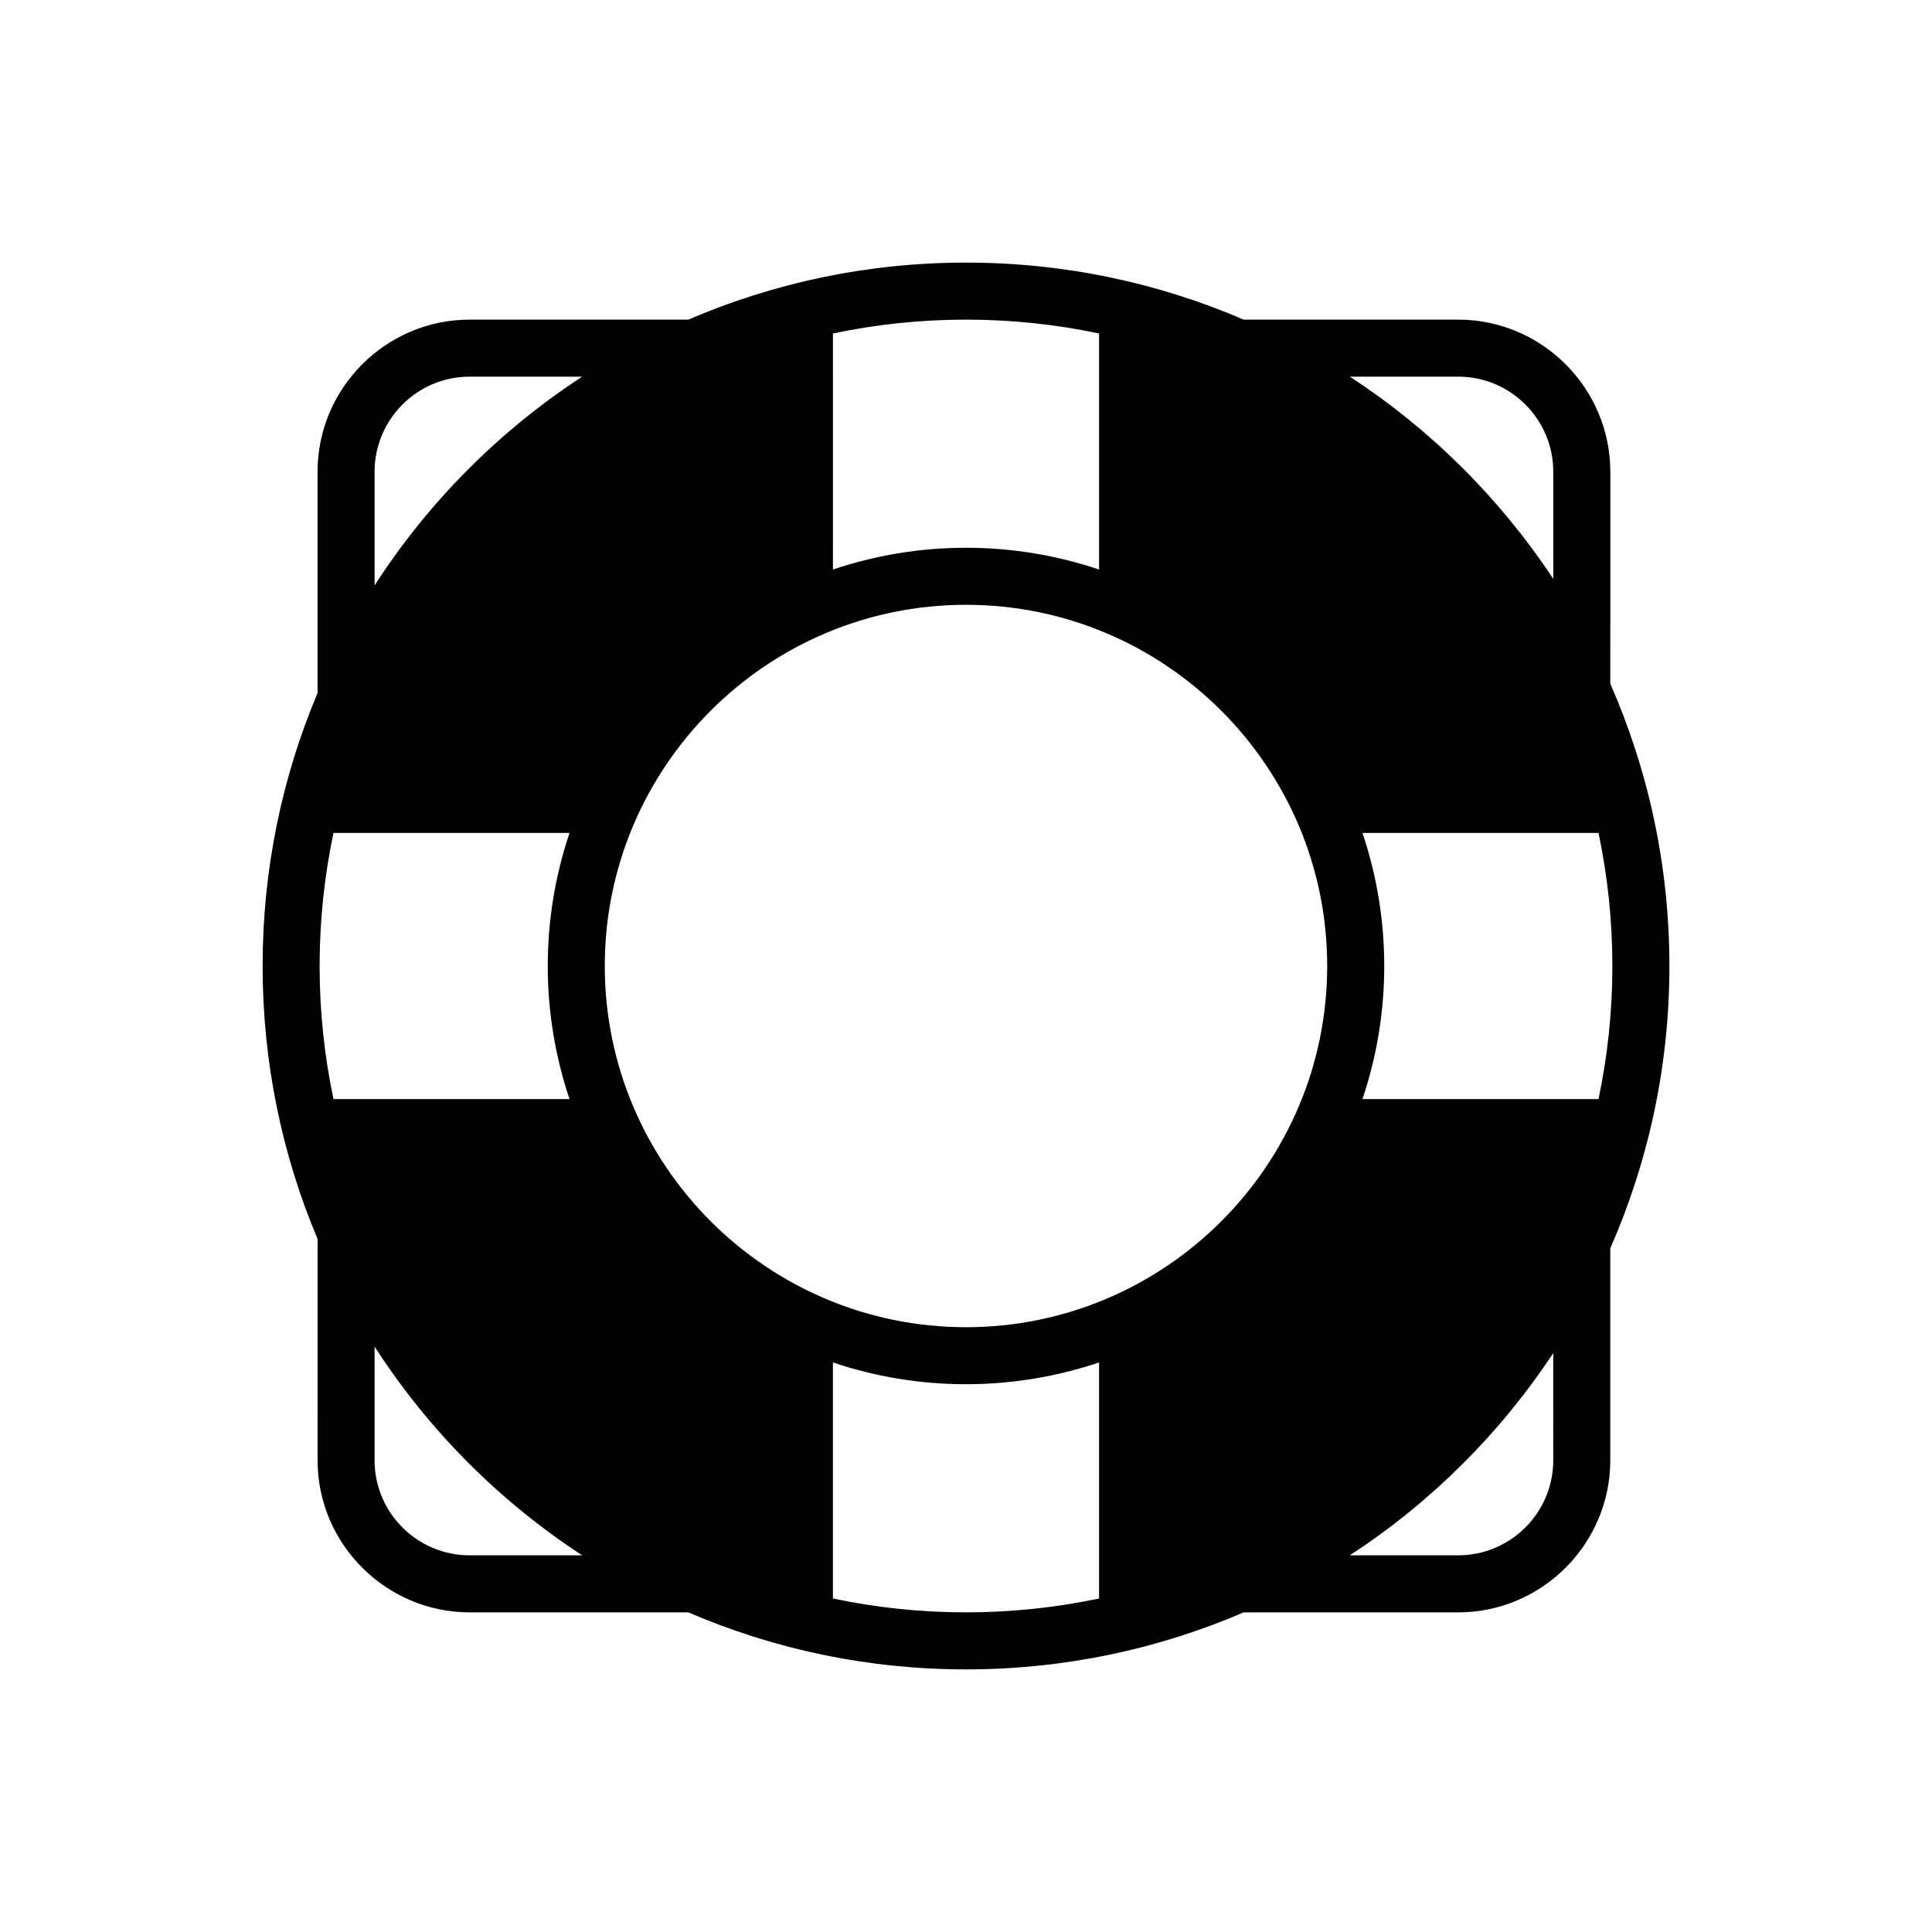
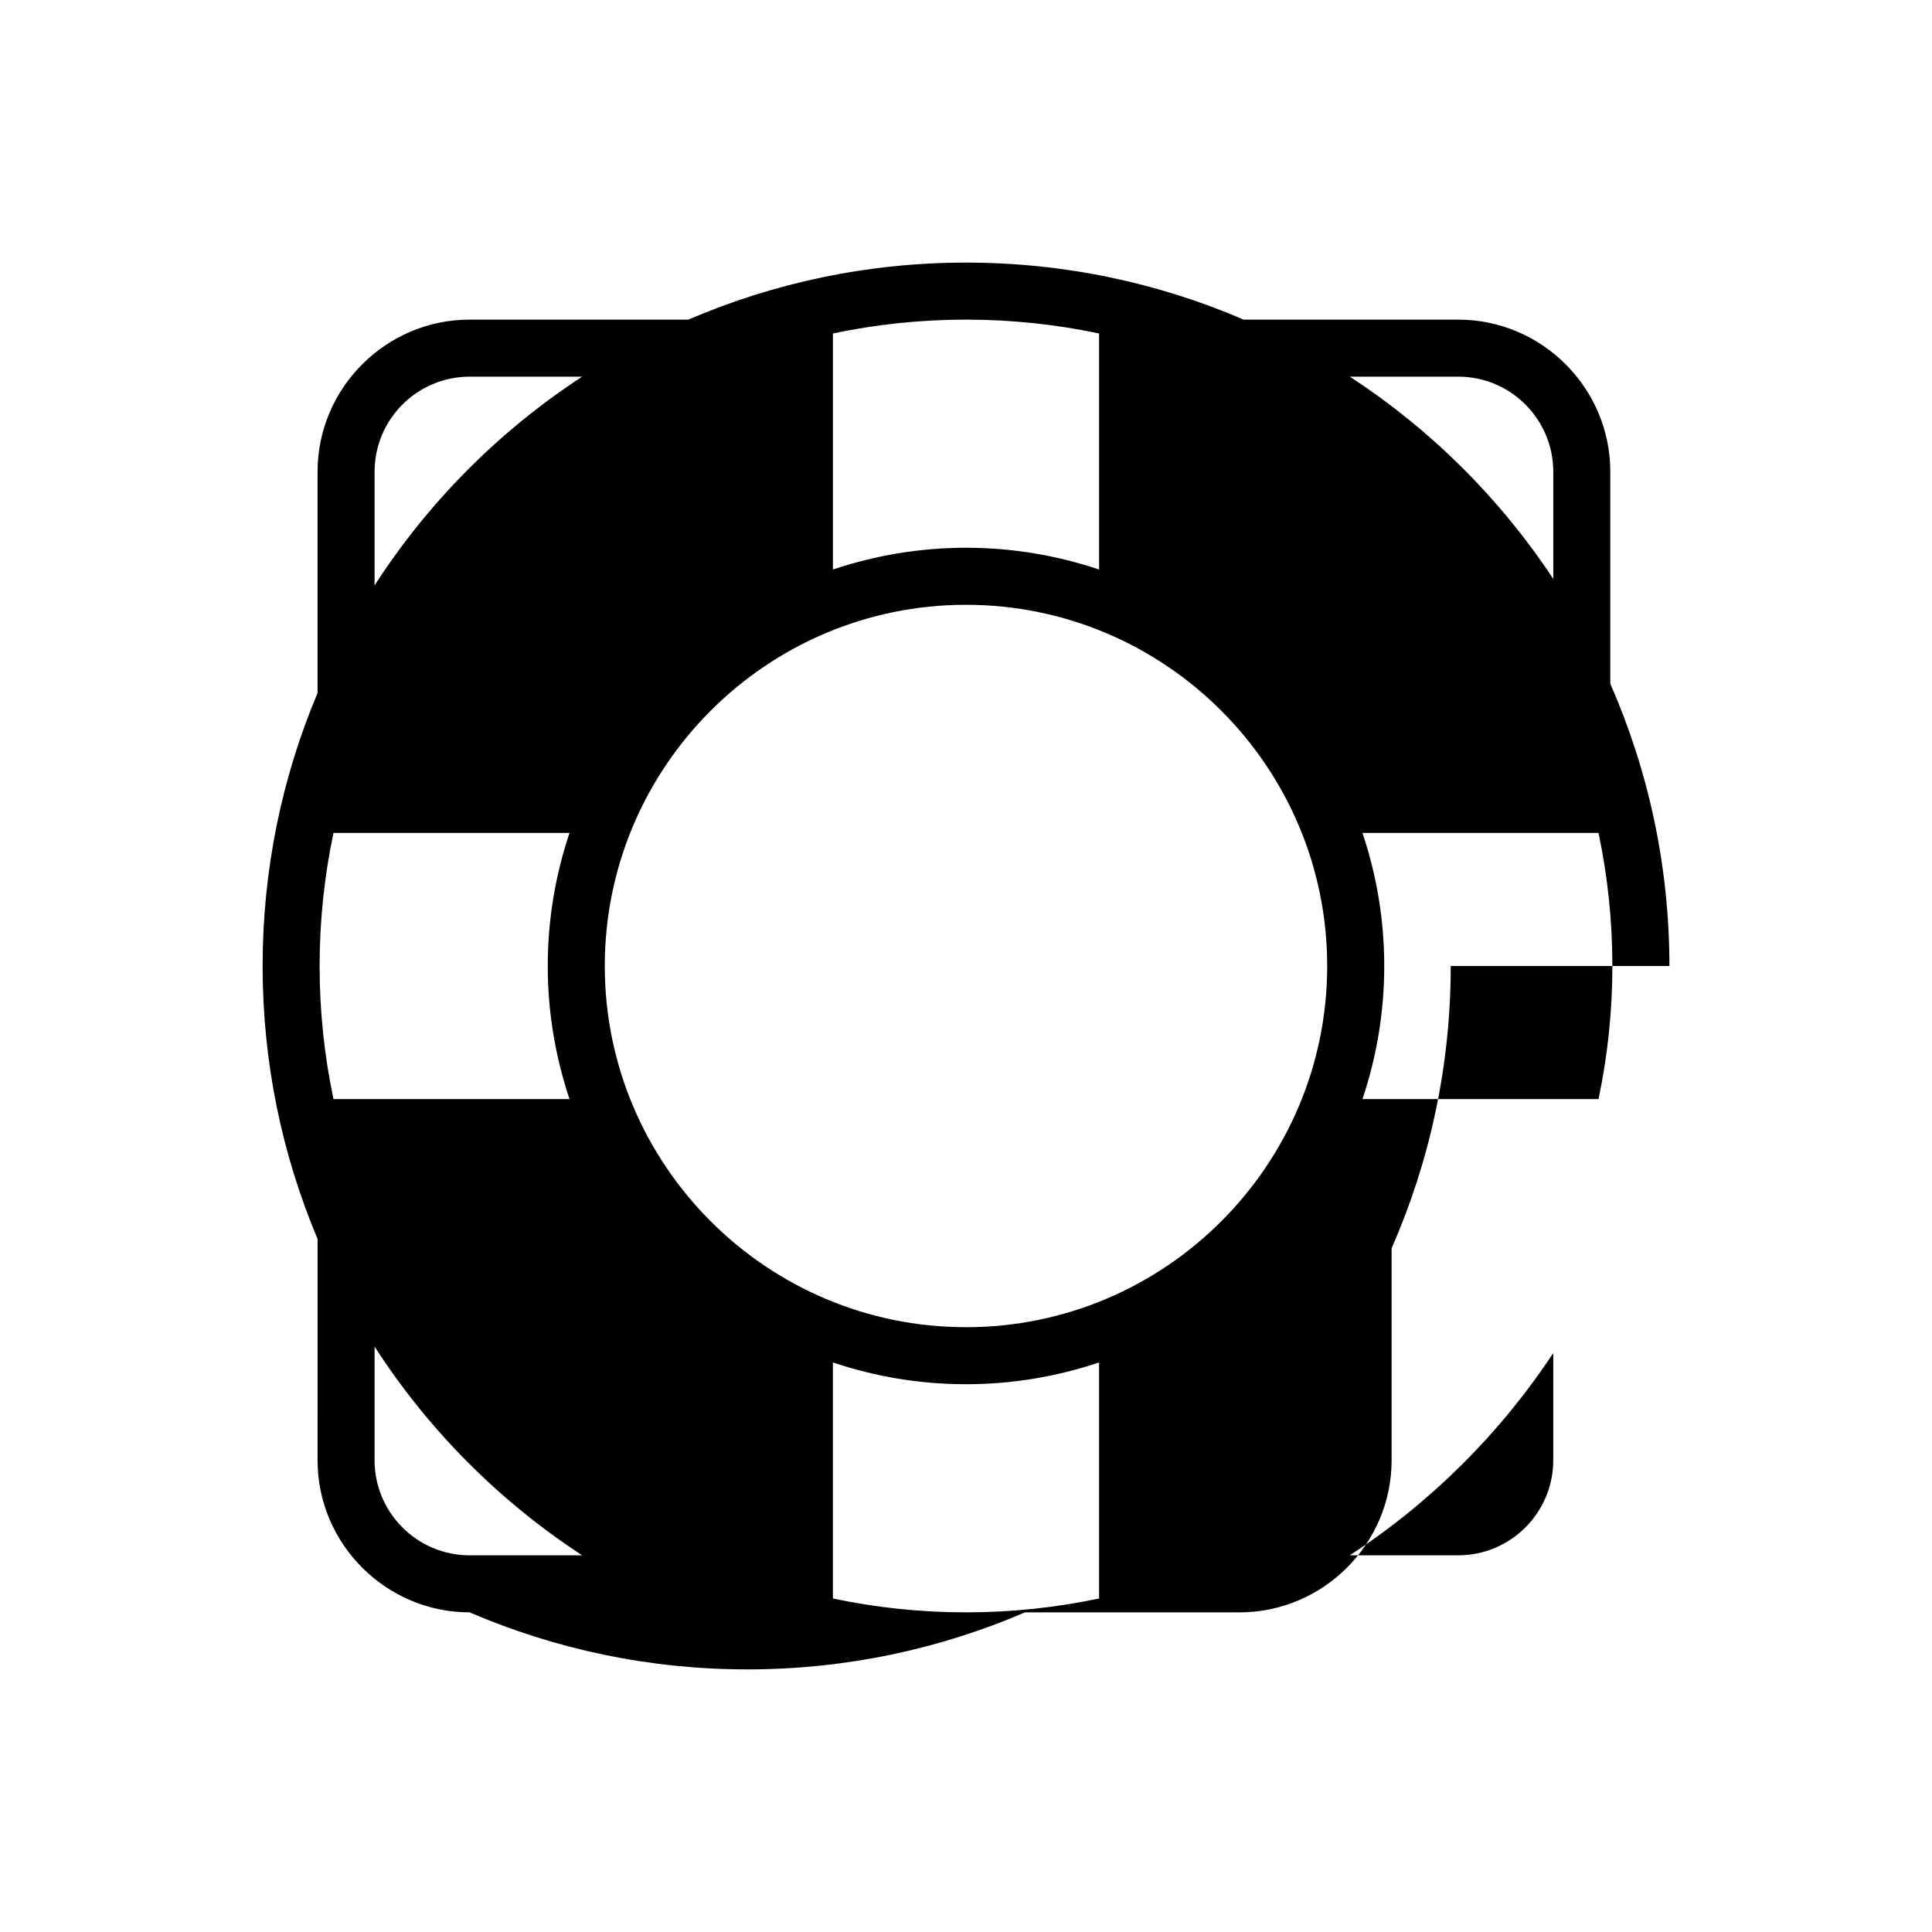
<svg xmlns="http://www.w3.org/2000/svg" fill="#000000" width="800px" height="800px" version="1.1" viewBox="144 144 512 512">
-   <path d="m586.41 400c0-26.609-5.617-51.906-15.664-74.812l0.004-56.18c0-22.168-18.137-40.305-40.305-40.305h-56.855c-22.574-9.715-47.449-15.113-73.586-15.113s-51.012 5.402-73.586 15.113h-57.957c-22.168 0-40.305 18.137-40.305 40.305v58.648c-9.379 22.25-14.562 46.688-14.562 72.344 0 25.652 5.184 50.094 14.566 72.344l-0.004 58.645c0 22.168 18.137 40.305 40.305 40.305h57.953c22.574 9.715 47.449 15.113 73.586 15.113 26.137 0 51.012-5.402 73.586-15.113h56.852c22.168 0 40.305-18.137 40.305-40.305v-56.18c10.051-22.902 15.668-48.199 15.668-74.809zm-291.48-35.27c-3.723 11.082-5.769 22.934-5.769 35.27 0 12.332 2.047 24.188 5.769 35.266h-62.555c-2.398-11.387-3.672-23.18-3.672-35.266s1.273-23.879 3.672-35.266zm9.344 35.27c0-52.785 42.941-95.723 95.723-95.723 52.785 0 95.723 42.941 95.723 95.723 0 52.785-42.941 95.723-95.723 95.723s-95.723-42.941-95.723-95.723zm263.35 35.266h-62.555c3.727-11.078 5.769-22.934 5.769-35.266s-2.047-24.188-5.769-35.266h62.555c2.398 11.383 3.672 23.18 3.672 35.266s-1.273 23.879-3.672 35.266zm-37.18-191.45c13.891 0 25.191 11.301 25.191 25.191v28.414c-14.102-21.352-32.477-39.613-53.914-53.605zm-95.176-11.441v62.555c-11.078-3.723-22.934-5.769-35.266-5.769s-24.188 2.047-35.266 5.769l-0.004-62.555c11.387-2.398 23.184-3.672 35.27-3.672s23.879 1.273 35.266 3.672zm-192 36.633c0-13.891 11.301-25.191 25.191-25.191h29.824c-22 14.363-40.773 33.234-55.016 55.324zm25.188 287.17c-13.891 0-25.191-11.301-25.191-25.191v-30.133c14.242 22.094 33.016 40.965 55.016 55.324zm96.273 11.441v-62.555c11.082 3.727 22.934 5.769 35.27 5.769 12.332 0 24.188-2.047 35.266-5.769v62.555c-11.387 2.398-23.18 3.672-35.266 3.672s-23.883-1.273-35.27-3.672zm190.9-36.633c0 13.891-11.301 25.191-25.191 25.191h-28.723c21.438-13.984 39.812-32.25 53.914-53.605z" />
+   <path d="m586.41 400c0-26.609-5.617-51.906-15.664-74.812l0.004-56.18c0-22.168-18.137-40.305-40.305-40.305h-56.855c-22.574-9.715-47.449-15.113-73.586-15.113s-51.012 5.402-73.586 15.113h-57.957c-22.168 0-40.305 18.137-40.305 40.305v58.648c-9.379 22.25-14.562 46.688-14.562 72.344 0 25.652 5.184 50.094 14.566 72.344l-0.004 58.645c0 22.168 18.137 40.305 40.305 40.305c22.574 9.715 47.449 15.113 73.586 15.113 26.137 0 51.012-5.402 73.586-15.113h56.852c22.168 0 40.305-18.137 40.305-40.305v-56.18c10.051-22.902 15.668-48.199 15.668-74.809zm-291.48-35.27c-3.723 11.082-5.769 22.934-5.769 35.27 0 12.332 2.047 24.188 5.769 35.266h-62.555c-2.398-11.387-3.672-23.18-3.672-35.266s1.273-23.879 3.672-35.266zm9.344 35.27c0-52.785 42.941-95.723 95.723-95.723 52.785 0 95.723 42.941 95.723 95.723 0 52.785-42.941 95.723-95.723 95.723s-95.723-42.941-95.723-95.723zm263.35 35.266h-62.555c3.727-11.078 5.769-22.934 5.769-35.266s-2.047-24.188-5.769-35.266h62.555c2.398 11.383 3.672 23.18 3.672 35.266s-1.273 23.879-3.672 35.266zm-37.18-191.45c13.891 0 25.191 11.301 25.191 25.191v28.414c-14.102-21.352-32.477-39.613-53.914-53.605zm-95.176-11.441v62.555c-11.078-3.723-22.934-5.769-35.266-5.769s-24.188 2.047-35.266 5.769l-0.004-62.555c11.387-2.398 23.184-3.672 35.27-3.672s23.879 1.273 35.266 3.672zm-192 36.633c0-13.891 11.301-25.191 25.191-25.191h29.824c-22 14.363-40.773 33.234-55.016 55.324zm25.188 287.17c-13.891 0-25.191-11.301-25.191-25.191v-30.133c14.242 22.094 33.016 40.965 55.016 55.324zm96.273 11.441v-62.555c11.082 3.727 22.934 5.769 35.27 5.769 12.332 0 24.188-2.047 35.266-5.769v62.555c-11.387 2.398-23.18 3.672-35.266 3.672s-23.883-1.273-35.27-3.672zm190.9-36.633c0 13.891-11.301 25.191-25.191 25.191h-28.723c21.438-13.984 39.812-32.25 53.914-53.605z" />
</svg>